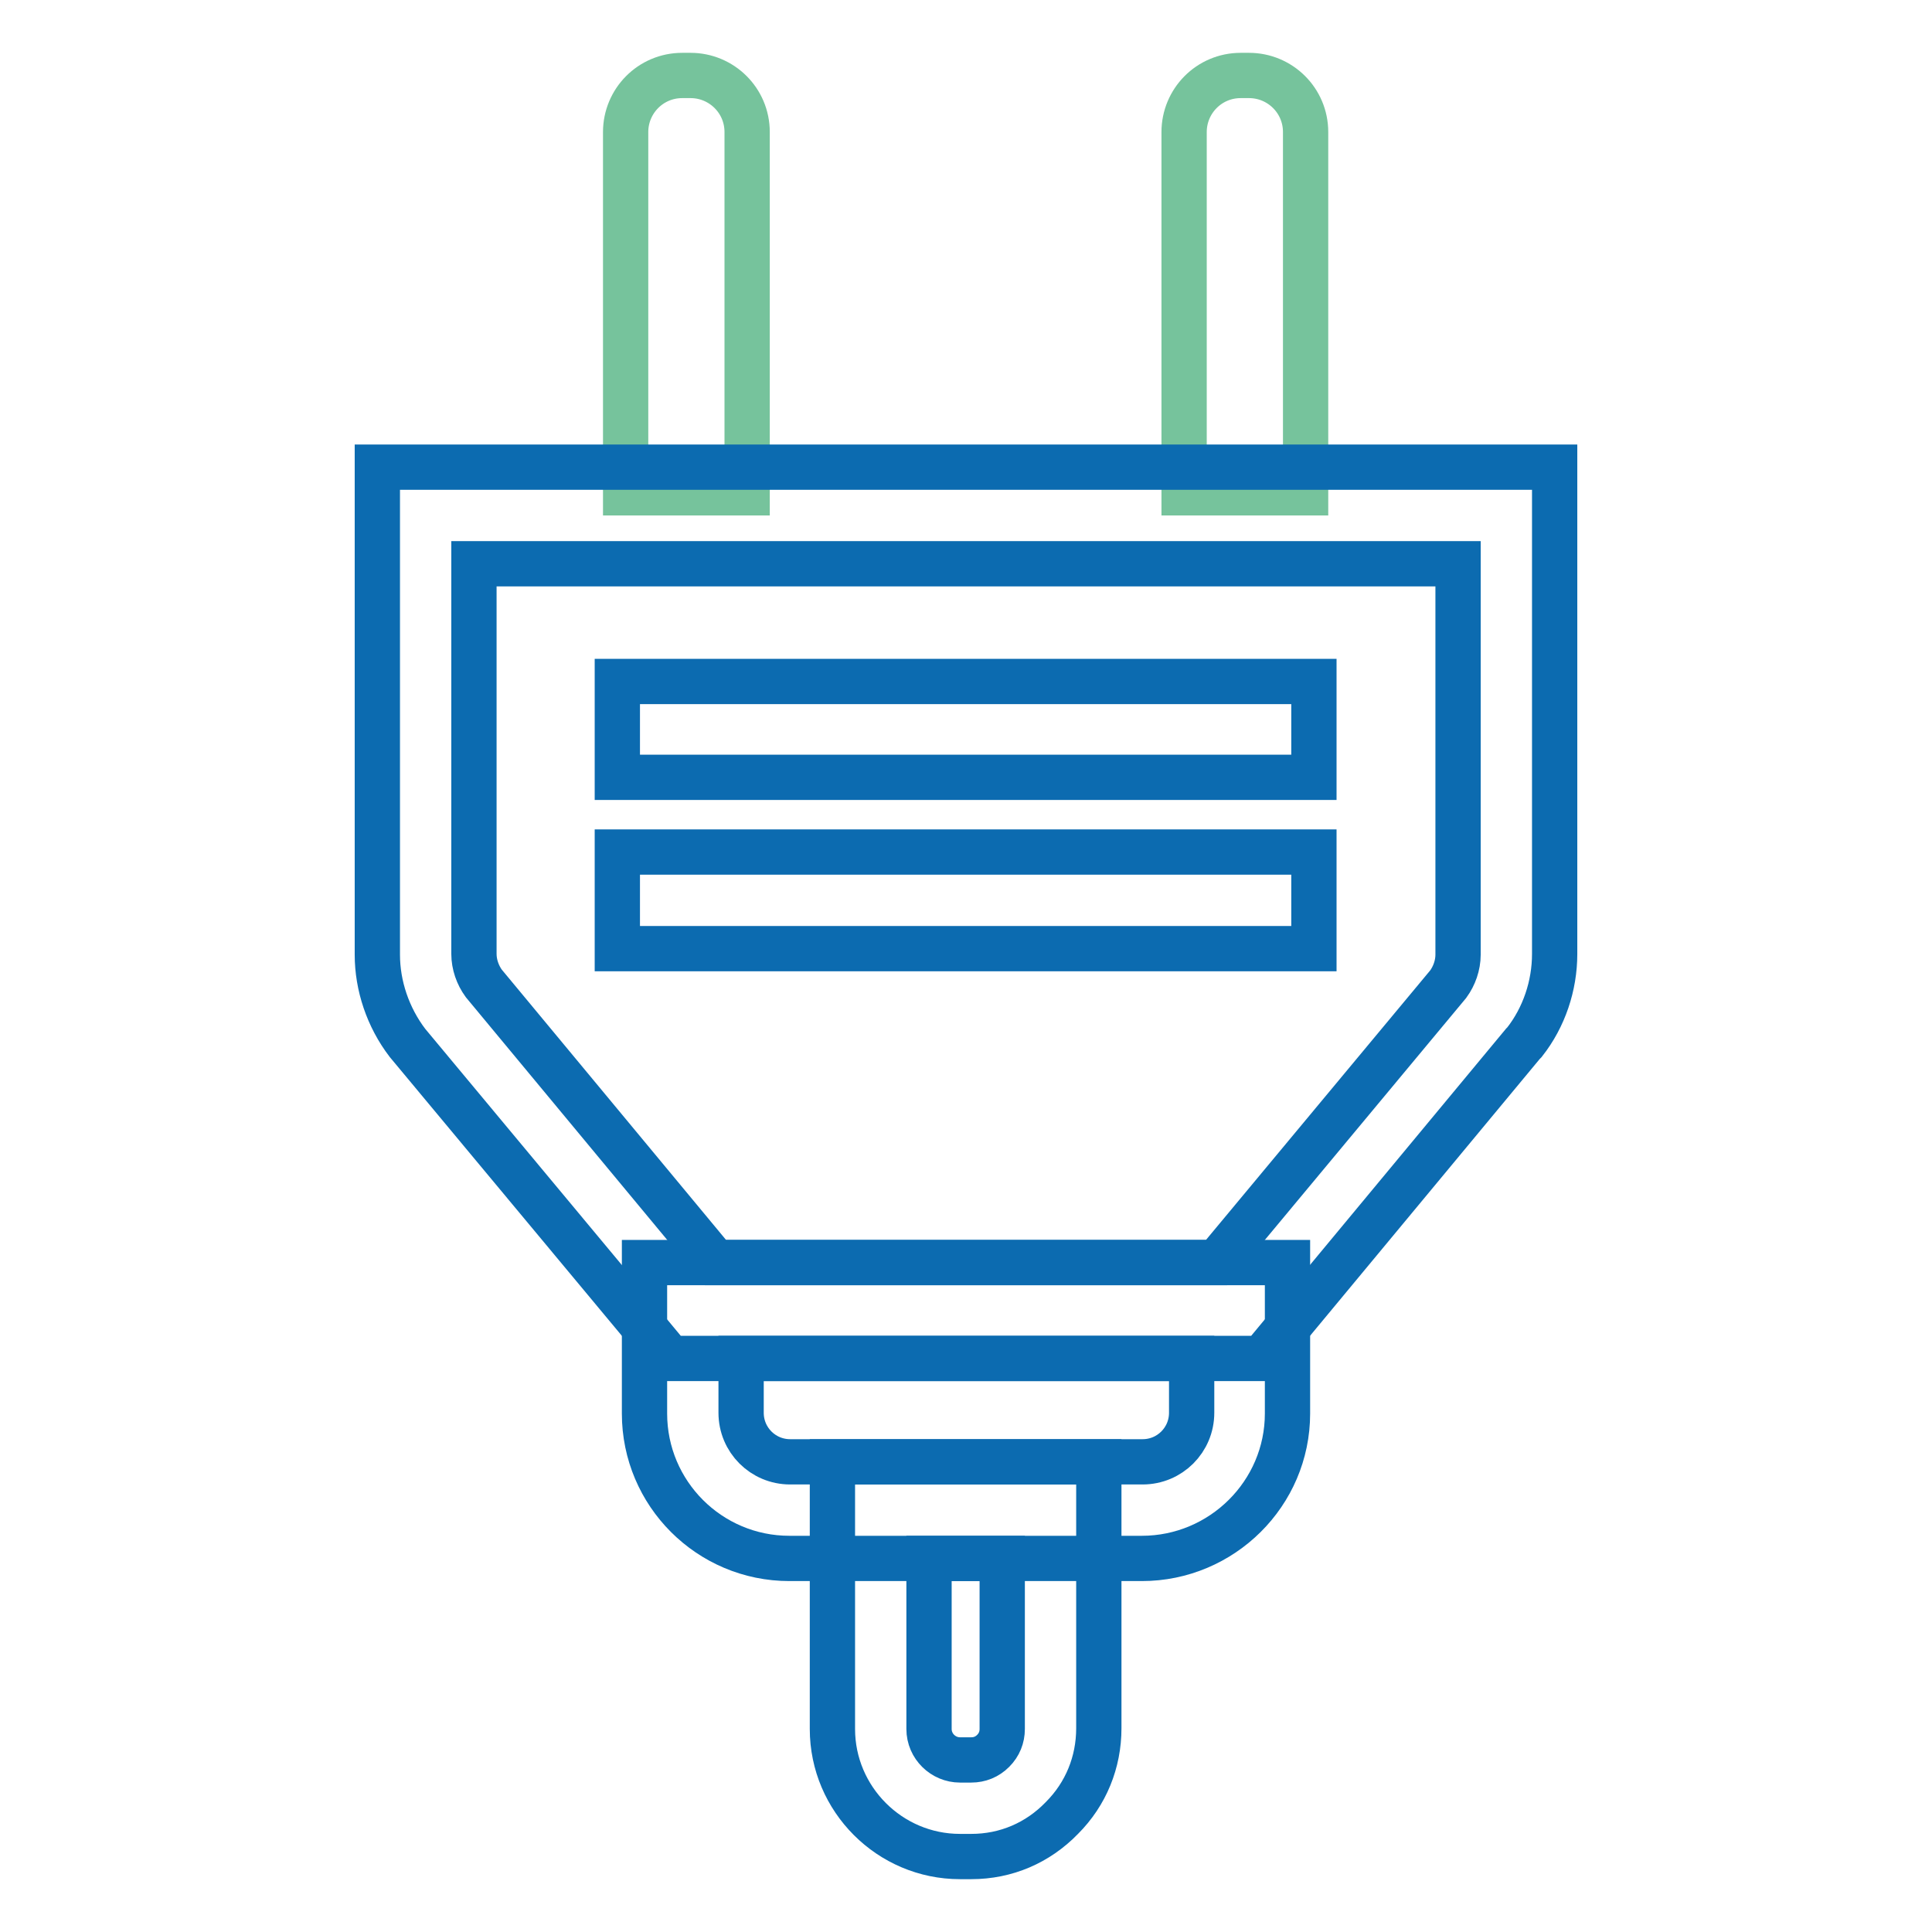
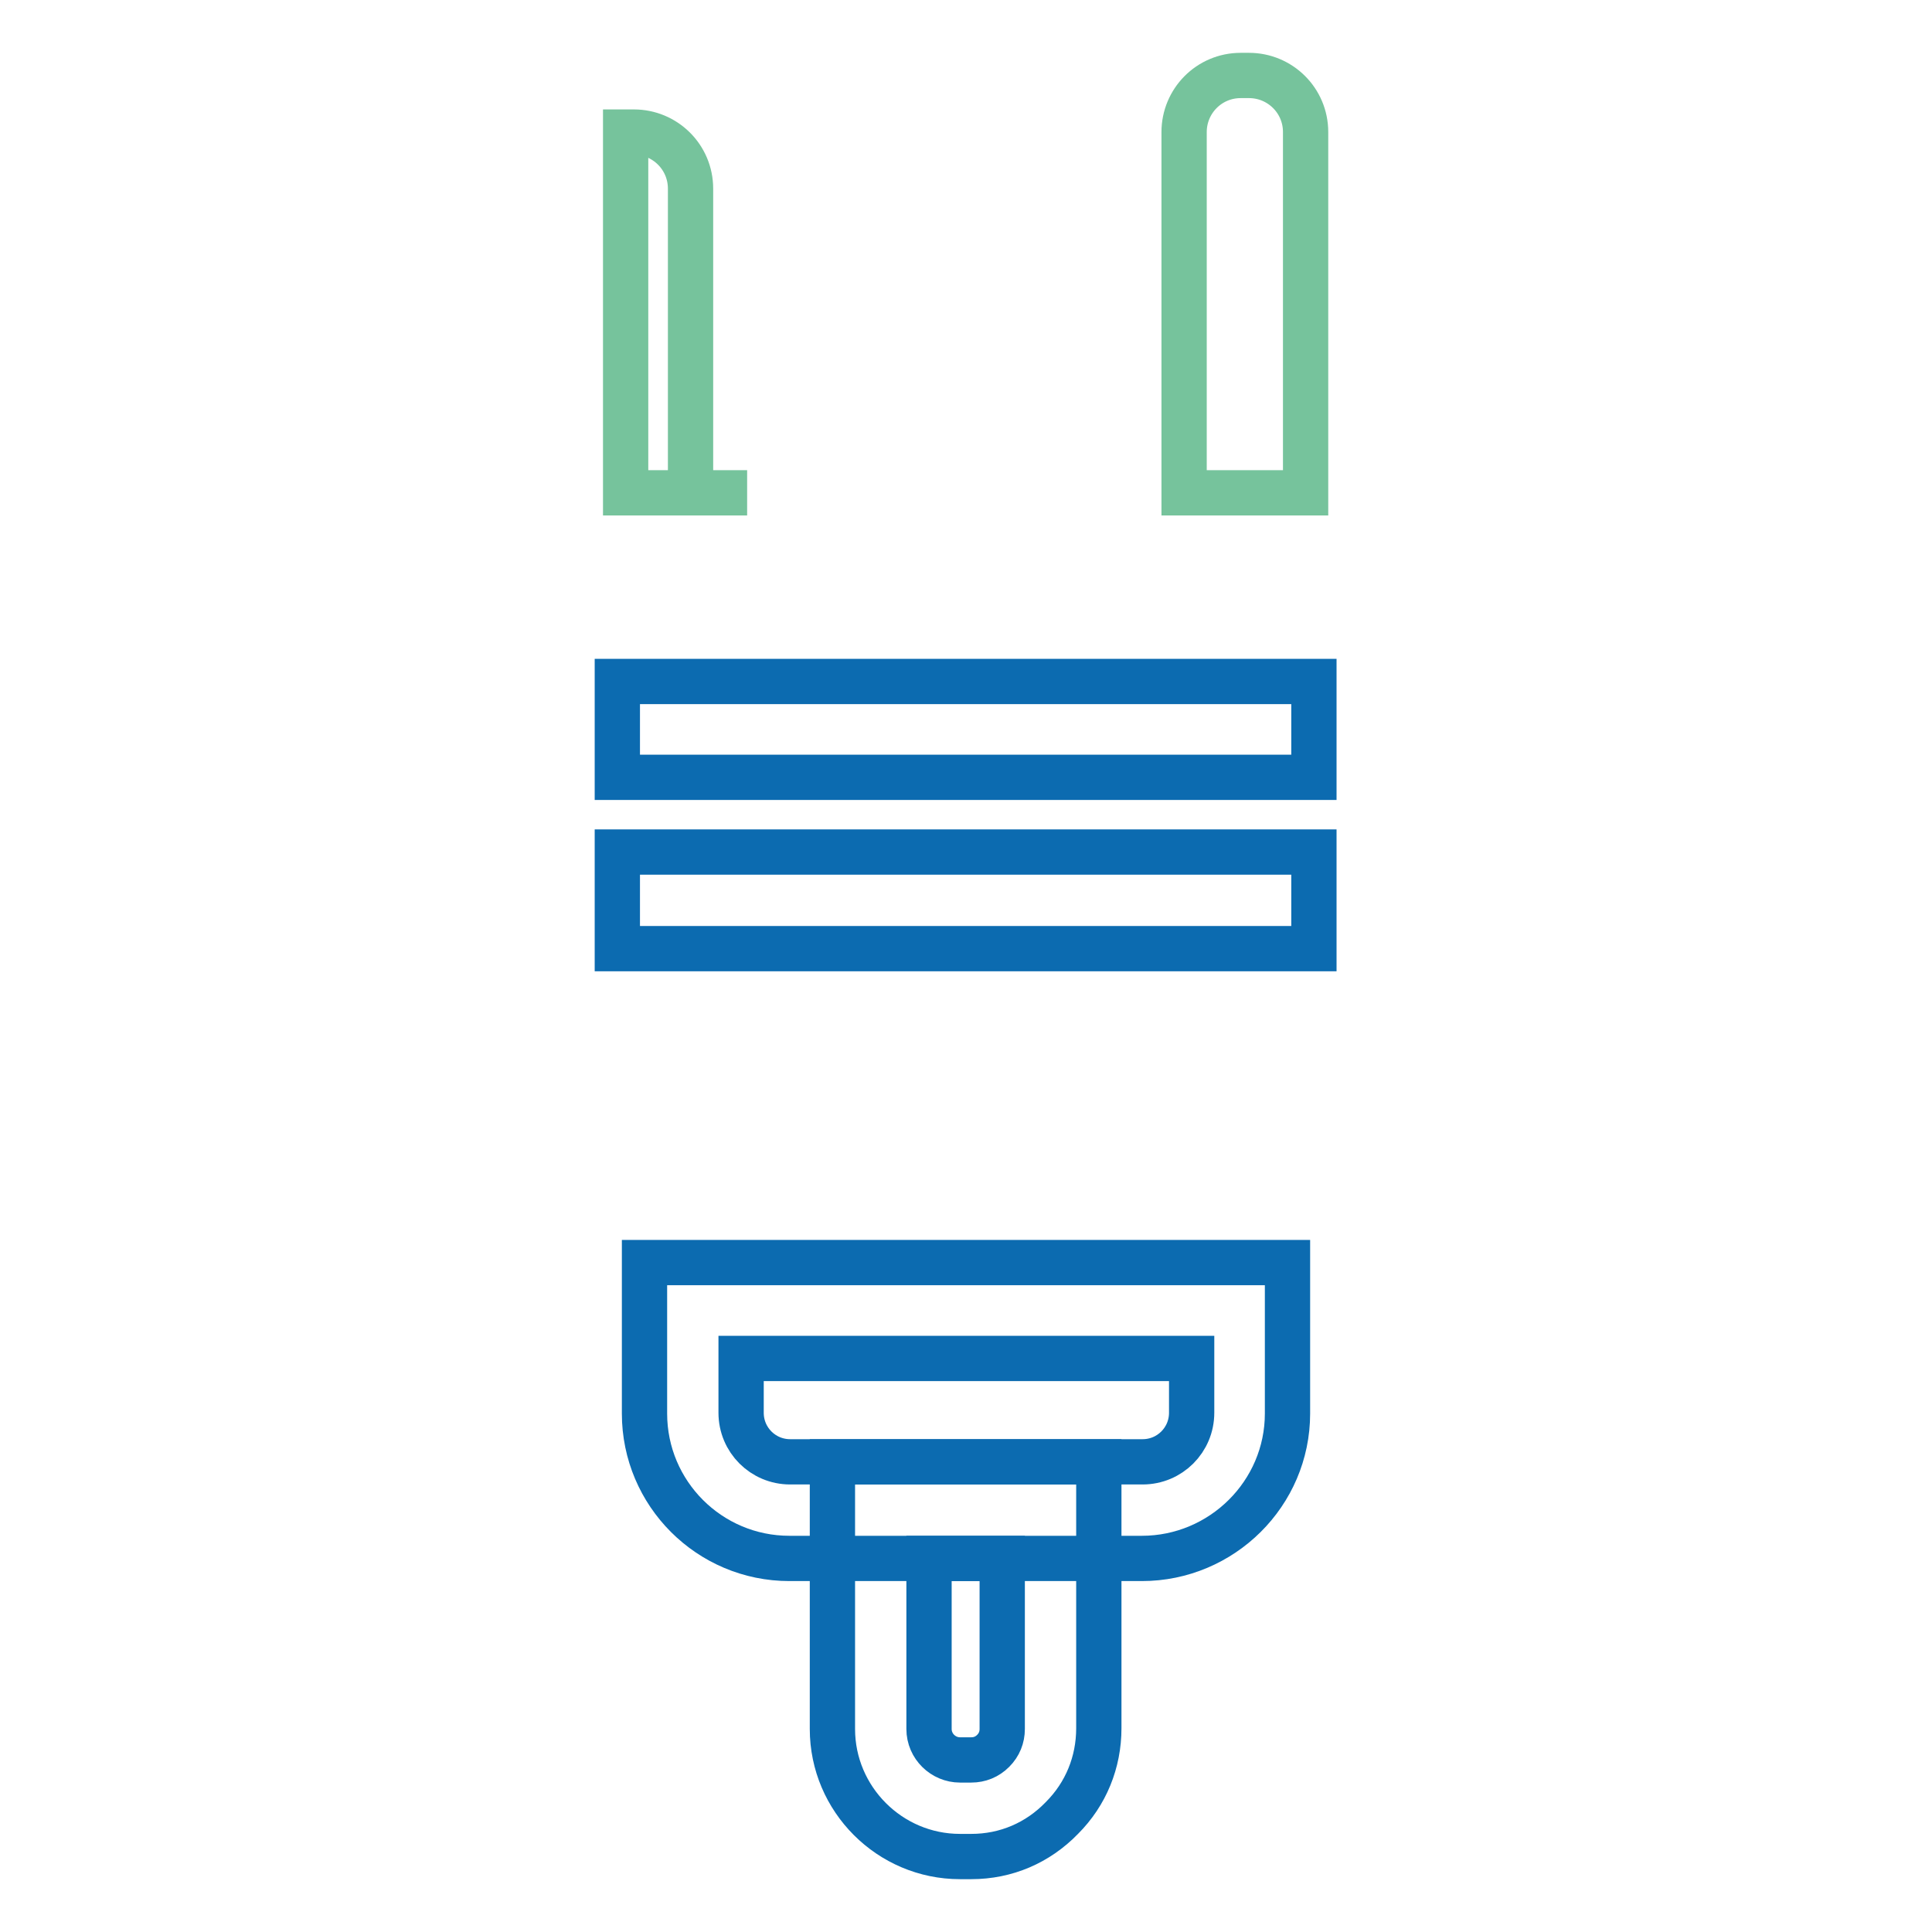
<svg xmlns="http://www.w3.org/2000/svg" version="1.1" x="0px" y="0px" viewBox="0 0 256 256" enable-background="new 0 0 256 256" xml:space="preserve">
  <g>
    <path stroke-width="6" fill-opacity="0" stroke="#0c6bb0" d="M81.8,112.9h92.3v12.8H81.8V112.9z M81.8,90.3h92.3V103H81.8V90.3z" />
-     <path stroke-width="6" fill-opacity="0" stroke="#76c39c" d="M173,65.3h-16.1V17.5c0-4.1,3.3-7.5,7.5-7.5h1.1c4.1,0,7.5,3.3,7.5,7.5V65.3z M99,65.3H82.9V17.5 c0-4.1,3.3-7.5,7.5-7.5h1.1c4.1,0,7.5,3.3,7.5,7.5V65.3z" />
-     <path stroke-width="6" fill-opacity="0" stroke="#0c6bb0" d="M167.2,180H88.8L54,138.2c-2.6-3.4-4-7.6-4-11.7V61.9h156v64.5c0,4.2-1.4,8.4-4,11.7l-0.2,0.2L167.2,180 L167.2,180z M94.8,167.3h66.4l30.7-36.9c0.8-1.1,1.3-2.5,1.3-3.9V74.7H62.8v51.7c0,1.4,0.5,2.8,1.3,3.9L94.8,167.3z" />
+     <path stroke-width="6" fill-opacity="0" stroke="#76c39c" d="M173,65.3h-16.1V17.5c0-4.1,3.3-7.5,7.5-7.5h1.1c4.1,0,7.5,3.3,7.5,7.5V65.3z M99,65.3H82.9V17.5 h1.1c4.1,0,7.5,3.3,7.5,7.5V65.3z" />
    <path stroke-width="6" fill-opacity="0" stroke="#0c6bb0" d="M151.3,206.5h-46.7c-10.6,0-19.2-8.6-19.2-19.2v-20h85.2v20C170.6,197.9,161.9,206.5,151.3,206.5z  M98.2,180v7.2c0,3.6,2.9,6.5,6.5,6.5h46.7c3.6,0,6.5-2.9,6.5-6.5V180H98.2z" />
    <path stroke-width="6" fill-opacity="0" stroke="#0c6bb0" d="M128.7,246h-1.5c-9.3,0-16.9-7.6-16.9-16.9v-35.4h35.3v35.3c0,4.5-1.7,8.7-4.9,11.9 C137.5,244.2,133.3,246,128.7,246L128.7,246z M123.1,206.5v22.6c0,2.3,1.9,4.1,4.1,4.1h1.5c1.1,0,2.1-0.4,2.9-1.2 c0.8-0.8,1.2-1.8,1.2-2.9v-22.6L123.1,206.5L123.1,206.5z" />
  </g>
</svg>